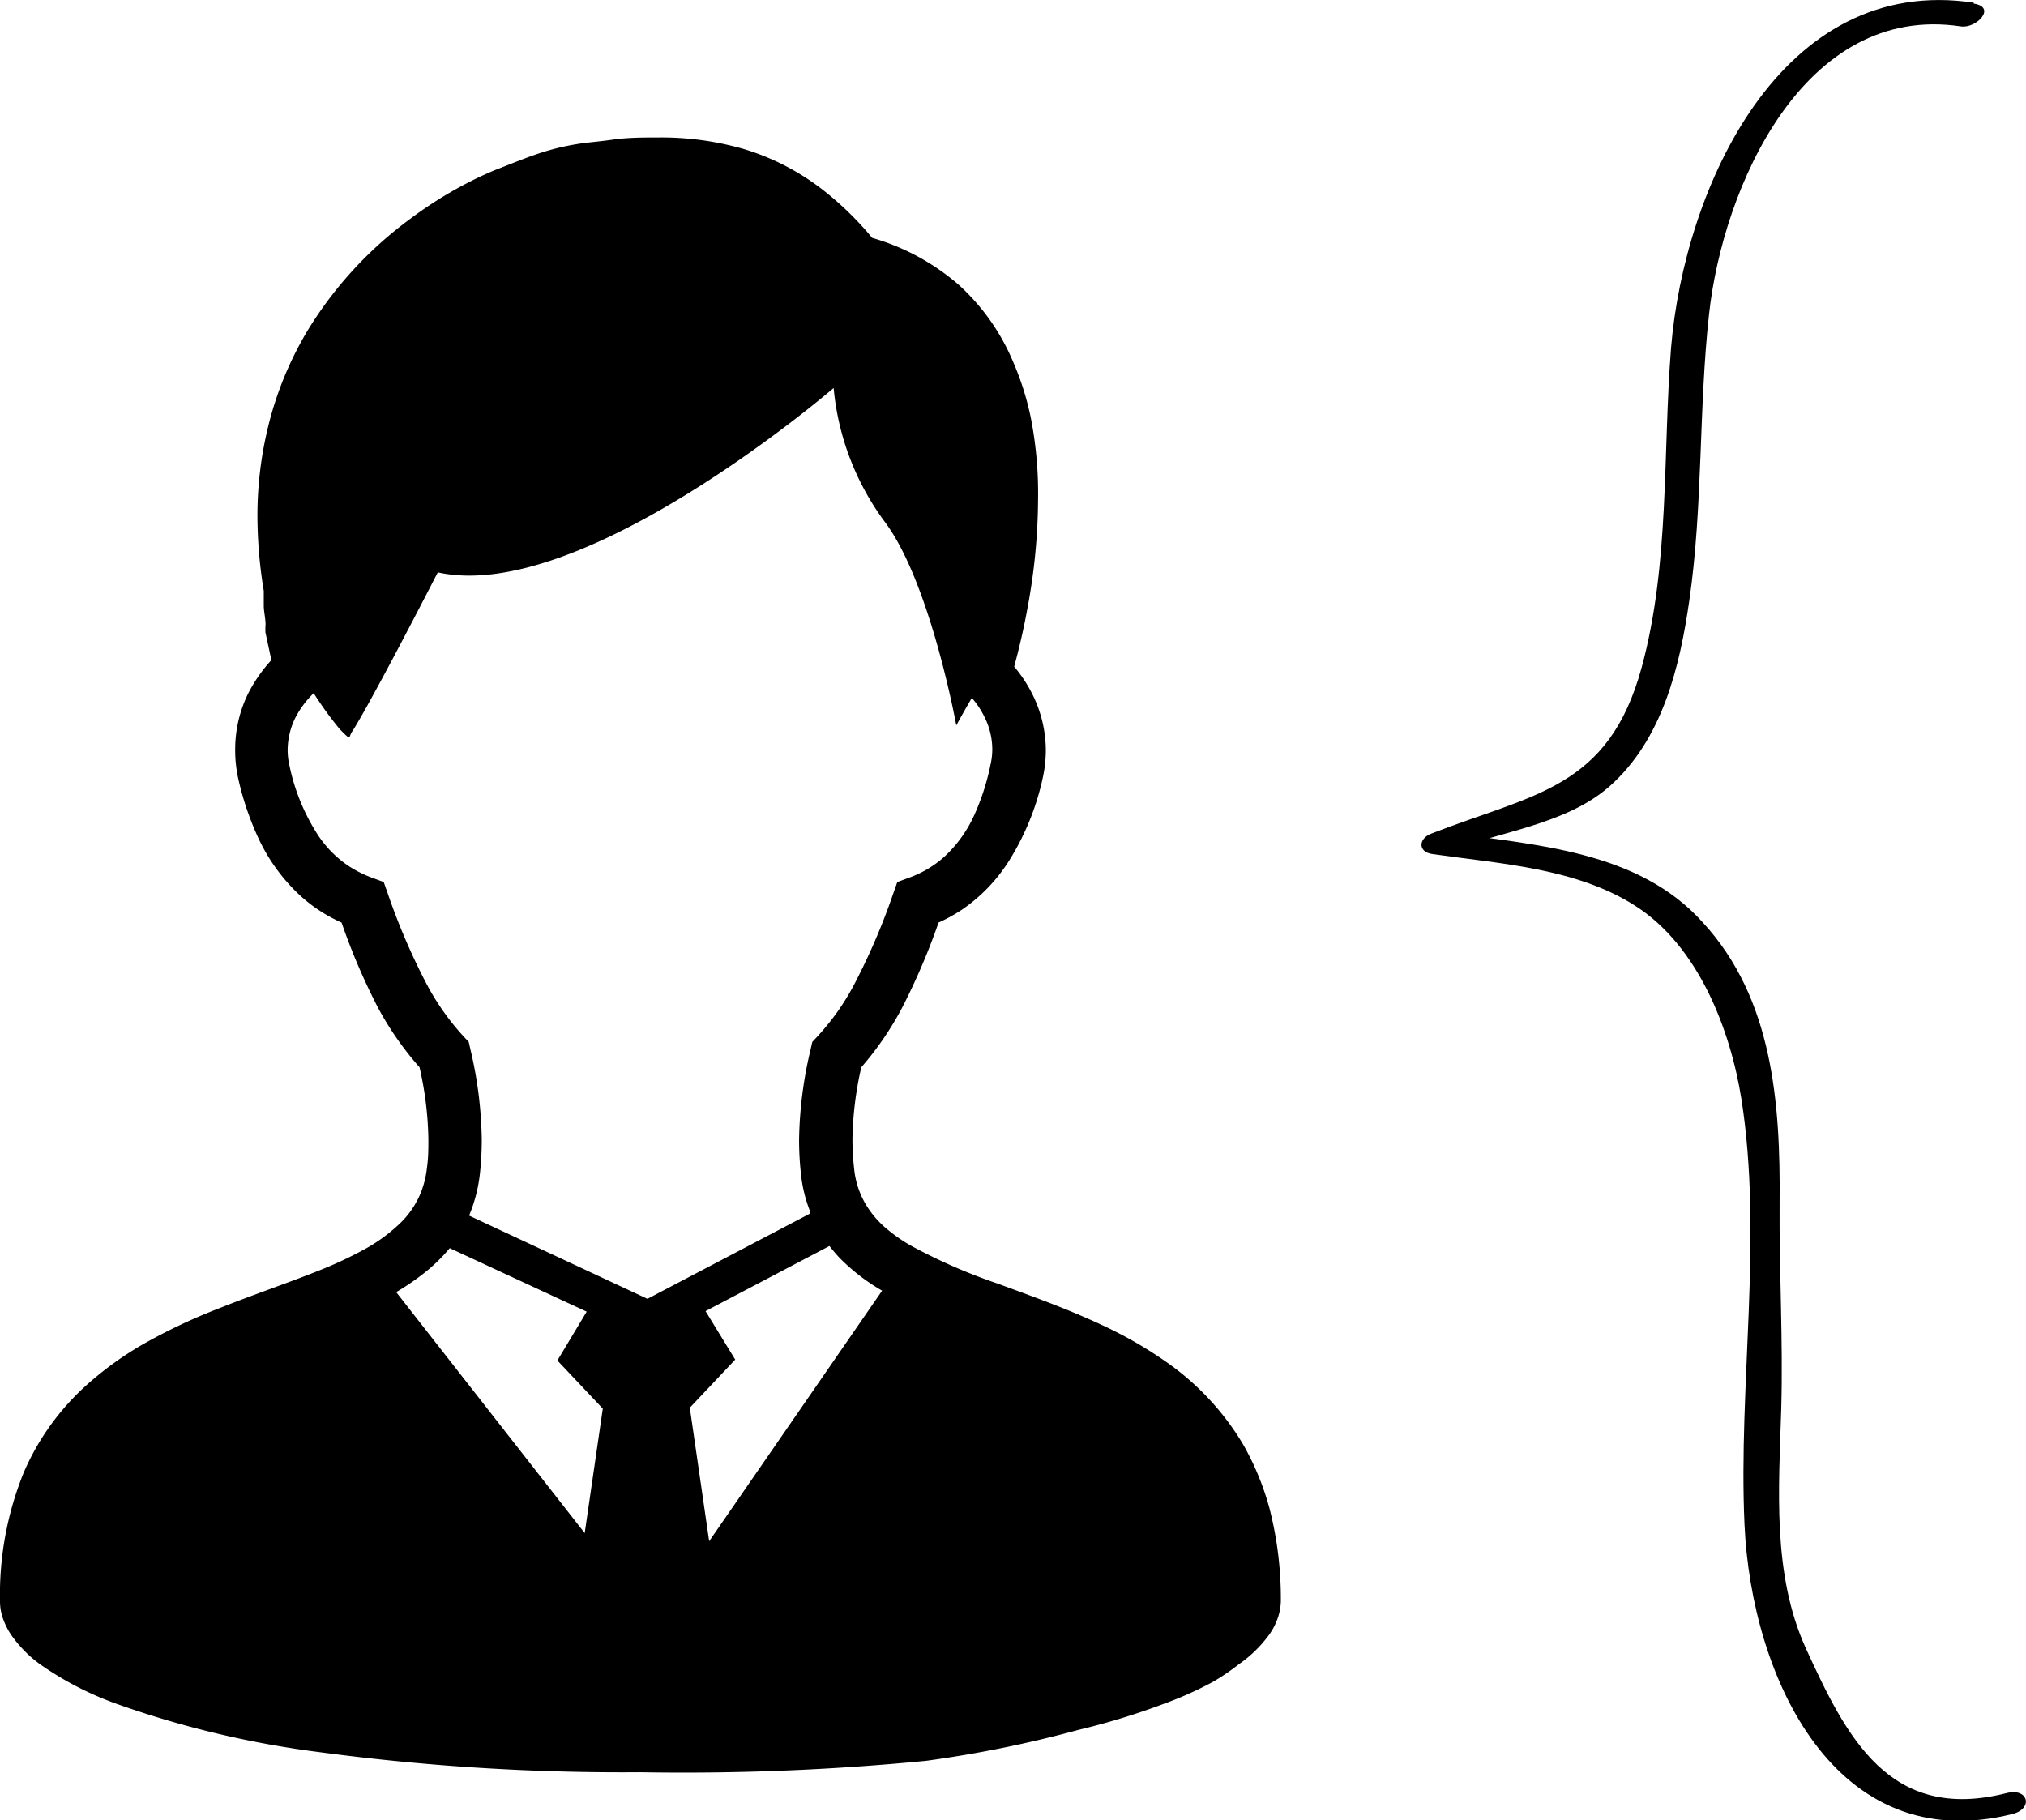
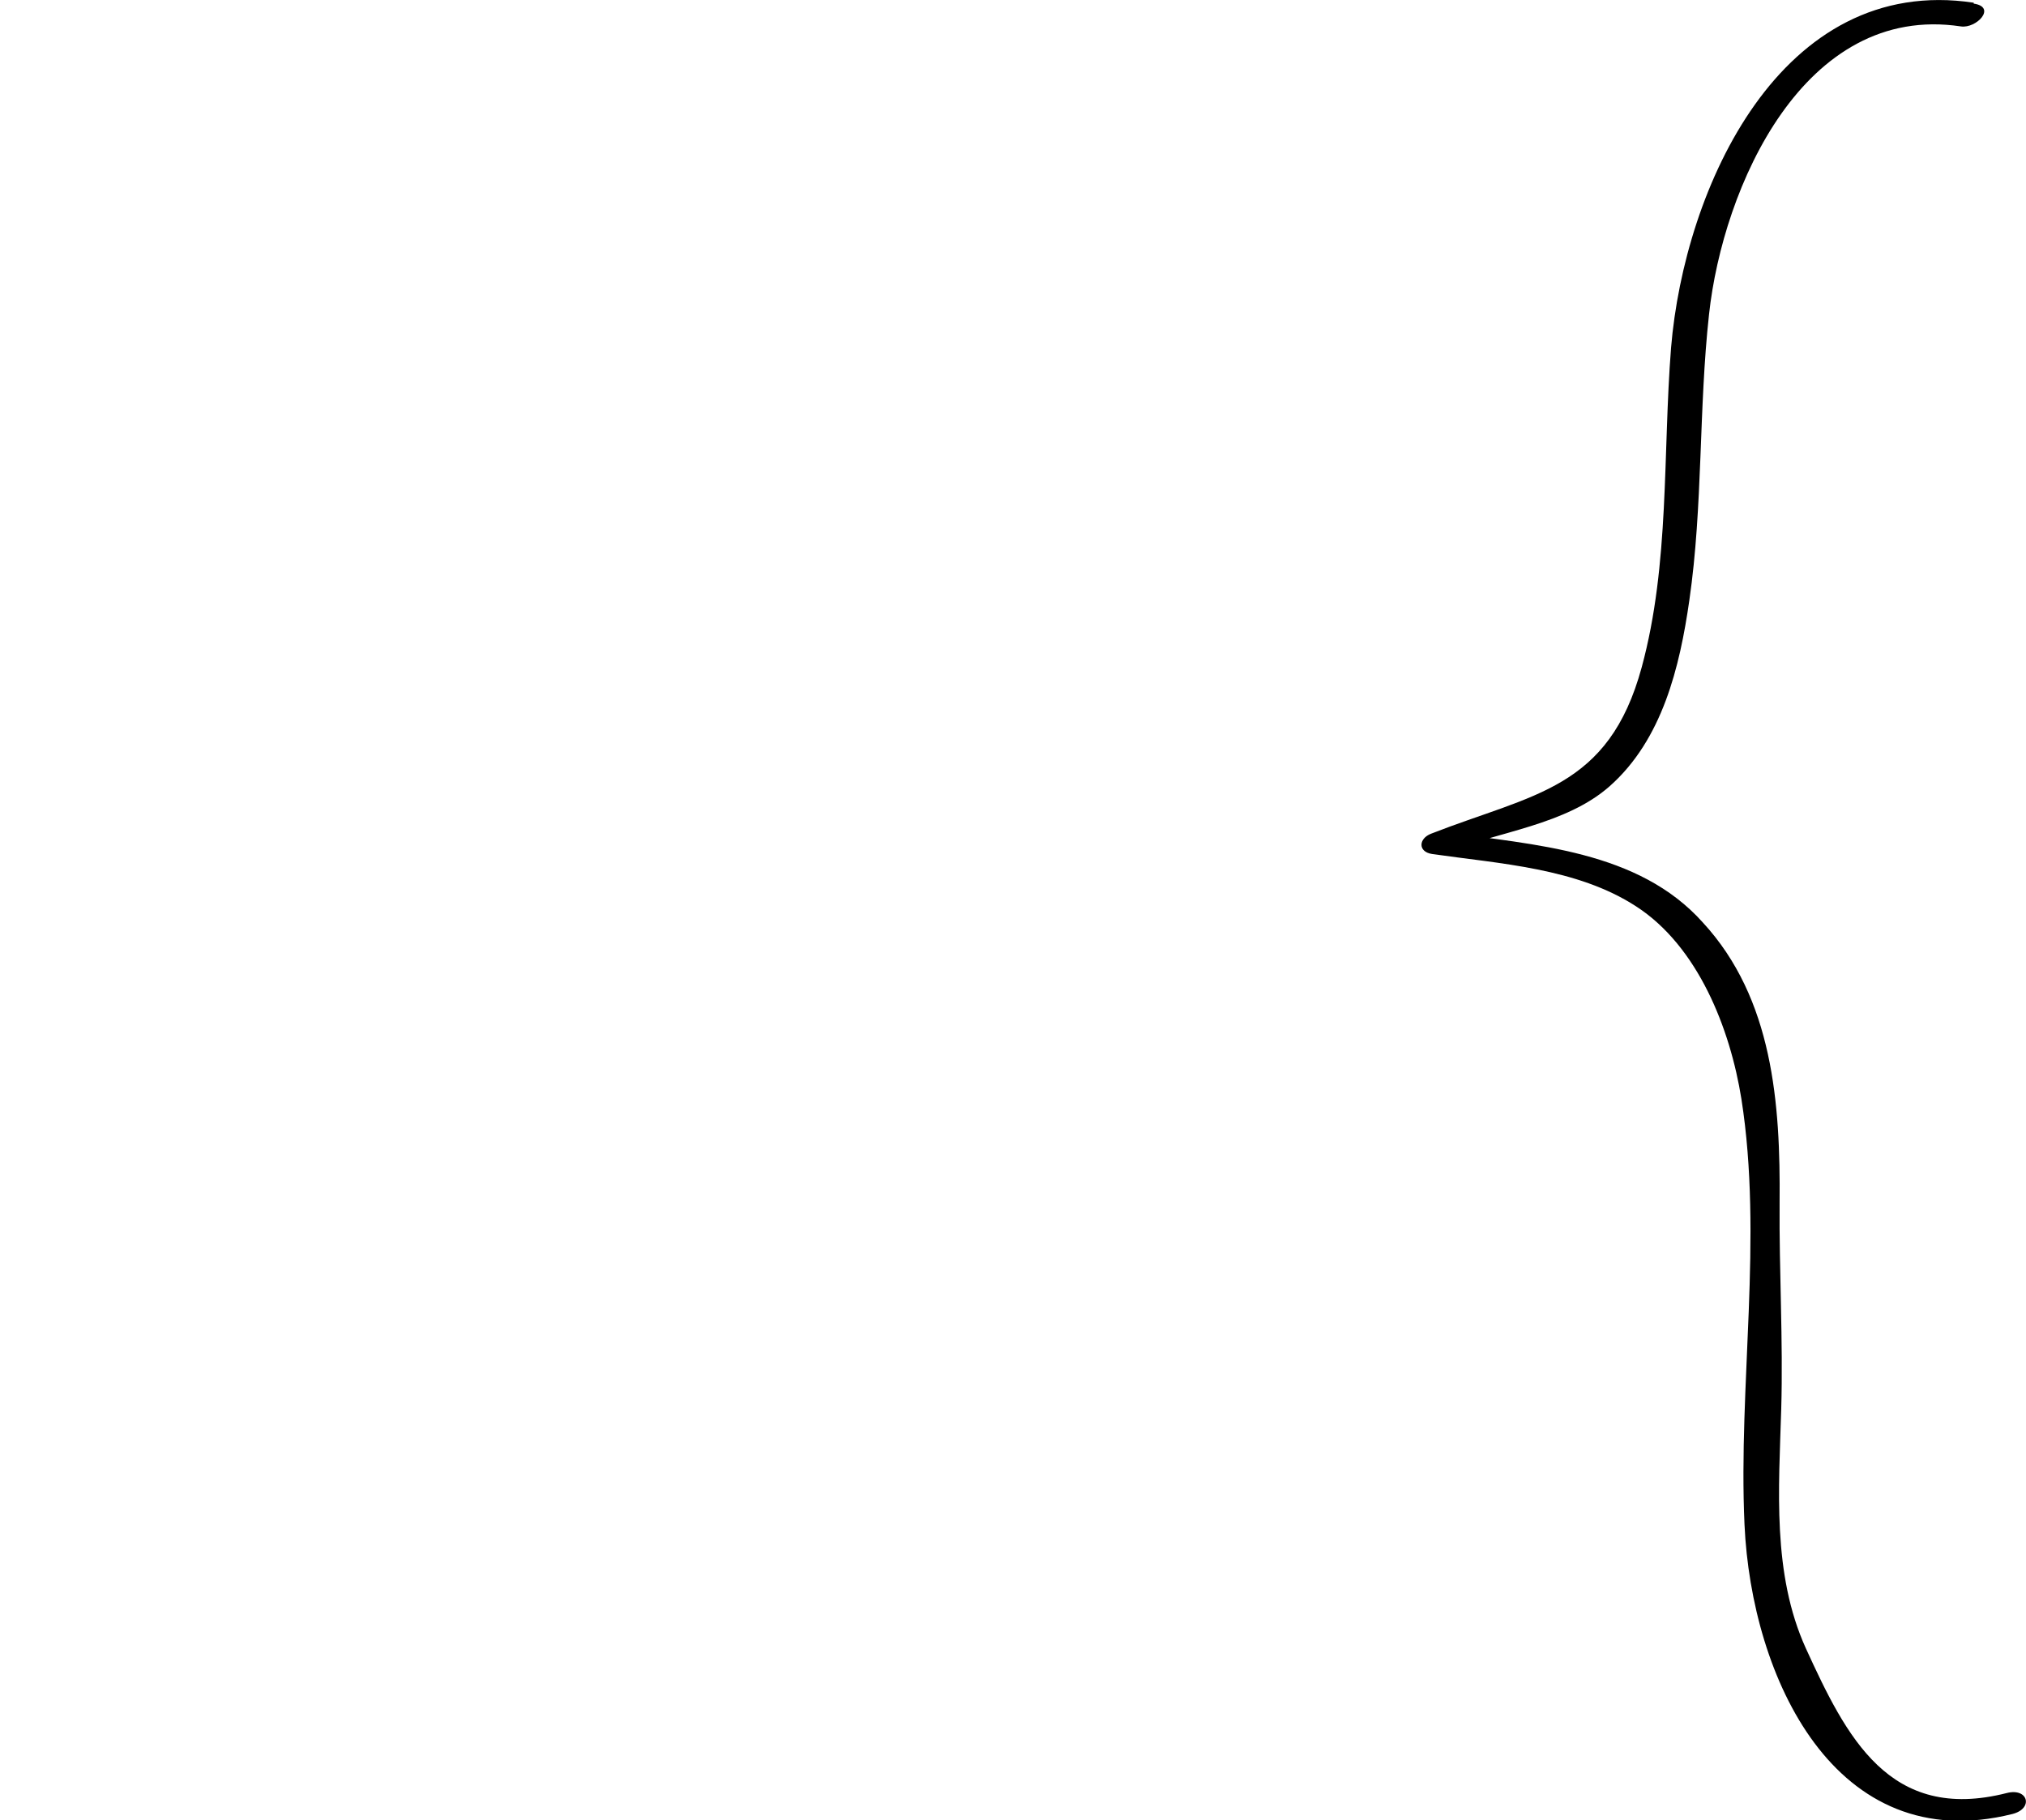
<svg xmlns="http://www.w3.org/2000/svg" viewBox="0 0 111.99 100.62">
  <title>アセット 1</title>
  <g id="レイヤー_2" data-name="レイヤー 2">
    <g id="レイヤー_2-2" data-name="レイヤー 2">
-       <path d="M70.18,83.41a15.1,15.1,0,0,0-1.47-3.57,14.77,14.77,0,0,0-4.1-4.45,23,23,0,0,0-3.74-2.16c-1.93-.9-3.9-1.6-5.72-2.27a30.7,30.7,0,0,1-4.78-2.09A8.56,8.56,0,0,1,49.1,68a5.3,5.3,0,0,1-1.29-1.5,4.82,4.82,0,0,1-.6-1.93A14.42,14.42,0,0,1,47.12,63a19,19,0,0,1,.49-4,17.36,17.36,0,0,0,2.27-3.32,36.63,36.63,0,0,0,2-4.68,9.08,9.08,0,0,0,1.29-.71,9.22,9.22,0,0,0,2.64-2.76A14.34,14.34,0,0,0,57.64,43a7.23,7.23,0,0,0,.17-1.52,7,7,0,0,0-.66-2.93,7.7,7.7,0,0,0-1.09-1.7c.22-.81.49-1.89.72-3.15a33.42,33.42,0,0,0,.6-6.1A21.76,21.76,0,0,0,57,23.2,15.63,15.63,0,0,0,56,20a12,12,0,0,0-3-4.25,12.61,12.61,0,0,0-4.79-2.6,17.36,17.36,0,0,0-2.52-2.49,13.41,13.41,0,0,0-4.57-2.42,16.41,16.41,0,0,0-4.74-.64c-.84,0-1.67,0-2.51.12s-1.43.15-2,.25a13.29,13.29,0,0,0-2.28.58c-.7.24-1.37.52-2.25.86-.33.14-.77.33-1.3.6a22.59,22.59,0,0,0-3.38,2.1,21.66,21.66,0,0,0-5.65,6.15,19.19,19.19,0,0,0-2,4.61,20.72,20.72,0,0,0-.78,5.7,25.88,25.88,0,0,0,.35,4.09c0,.1,0,.2,0,.29s0,.36,0,.56.07.58.09.82,0,.24,0,.32v.14h0v.16L15,36.49a8.42,8.42,0,0,0-1.28,1.84A7,7,0,0,0,13,41.46,7.21,7.21,0,0,0,13.16,43a16.18,16.18,0,0,0,1.08,3.24,10.14,10.14,0,0,0,2.41,3.32A8.5,8.5,0,0,0,18.88,51a35.27,35.27,0,0,0,2,4.68A17.36,17.36,0,0,0,23.19,59a19,19,0,0,1,.49,4c0,.49,0,1-.08,1.56a5.22,5.22,0,0,1-.35,1.4,4.91,4.91,0,0,1-1.11,1.64A9.23,9.23,0,0,1,20.26,69a22,22,0,0,1-2.61,1.23c-1.69.68-3.6,1.32-5.55,2.1a31.33,31.33,0,0,0-4.35,2.07,18.53,18.53,0,0,0-3,2.2A13.87,13.87,0,0,0,1.3,81.43,18,18,0,0,0,0,88.52a2.88,2.88,0,0,0,.22,1.1,3.77,3.77,0,0,0,.5.9A6.84,6.84,0,0,0,2.21,92a17.75,17.75,0,0,0,4.32,2.22,53.61,53.61,0,0,0,11.21,2.65,126.22,126.22,0,0,0,17.66,1.1,138.27,138.27,0,0,0,15.79-.63,65.67,65.67,0,0,0,8.42-1.71,39.15,39.15,0,0,0,4.69-1.43A20.26,20.26,0,0,0,67,93,11.89,11.89,0,0,0,68.48,92a6.92,6.92,0,0,0,1.62-1.56,3.51,3.51,0,0,0,.5-.91,3.06,3.06,0,0,0,.2-1A20,20,0,0,0,70.18,83.41ZM32.32,84.75,21.9,71.43a13.9,13.9,0,0,0,1.54-1.05A9.4,9.4,0,0,0,24.86,69l7.57,3.51-1.62,2.7,2.51,2.66ZM25.93,67.2a8.38,8.38,0,0,0,.6-2.34,17.35,17.35,0,0,0,.1-1.86A22.81,22.81,0,0,0,26,58l-.09-.4-.28-.3a13.9,13.9,0,0,1-2.1-3,35.9,35.9,0,0,1-2.09-4.89l-.23-.65-.65-.24a6.44,6.44,0,0,1-1.31-.66,6.13,6.13,0,0,1-1.79-1.88A11.27,11.27,0,0,1,16,42.32a3.79,3.79,0,0,1-.1-.86,4.09,4.09,0,0,1,.44-1.81,5.15,5.15,0,0,1,1-1.33,19.65,19.65,0,0,0,1.45,2c.66.66.45.46.67.13,0,0,.75-1.06,4.74-8.81,8,1.78,21.88-10.19,21.88-10.19a14.68,14.68,0,0,0,2.83,7.4c2.52,3.36,3.95,11.25,3.95,11.25s.35-.65.86-1.52a4.84,4.84,0,0,1,.74,1.14,4,4,0,0,1,.39,1.69,3.81,3.81,0,0,1-.1.87A12.92,12.92,0,0,1,53.88,45a7.12,7.12,0,0,1-1.69,2.37,5.92,5.92,0,0,1-1.94,1.15l-.65.24-.23.65a35.9,35.9,0,0,1-2.09,4.89,13.42,13.42,0,0,1-2.1,3l-.28.3-.09.4a22.81,22.81,0,0,0-.64,5,17.35,17.35,0,0,0,.1,1.86A7.87,7.87,0,0,0,44.79,67a.2.2,0,0,0,0,.08l-9,4.72Zm13.27,18-1.07-7.38,2.51-2.66L39,72.48l6.85-3.6a8.17,8.17,0,0,0,.6.7,11.07,11.07,0,0,0,2.31,1.77Z" />
      <path d="M109.1.15c-10.67-1.61-16,10.26-16.73,19.08-.46,5.84-.07,11.94-1.62,17.65-1.83,6.75-6,7-11.65,9.21-.69.27-.73,1,.06,1.12,3.74.54,8,.77,11.27,2.89,3.43,2.21,5.21,6.77,5.83,10.66,1.2,7.65-.18,15.81.17,23.52.38,8.43,5,18.45,14.81,16,1.18-.3.87-1.46-.31-1.16-6.51,1.66-8.88-3.13-11.11-8-1.87-4.12-1.49-8.83-1.36-13.23.11-3.81-.12-7.59-.09-11.4C98.42,61,98,55.2,94.13,51c-3.57-4-9.32-4.29-14.27-5l.06,1.12c2.89-1.14,6.64-1.52,9.06-3.66,2.91-2.58,3.87-6.58,4.4-10.27.76-5.24.51-10.56,1.09-15.82.76-7,5.23-17.22,13.92-15.91.86.13,2-1.07.71-1.26Z" />
    </g>
  </g>
</svg>